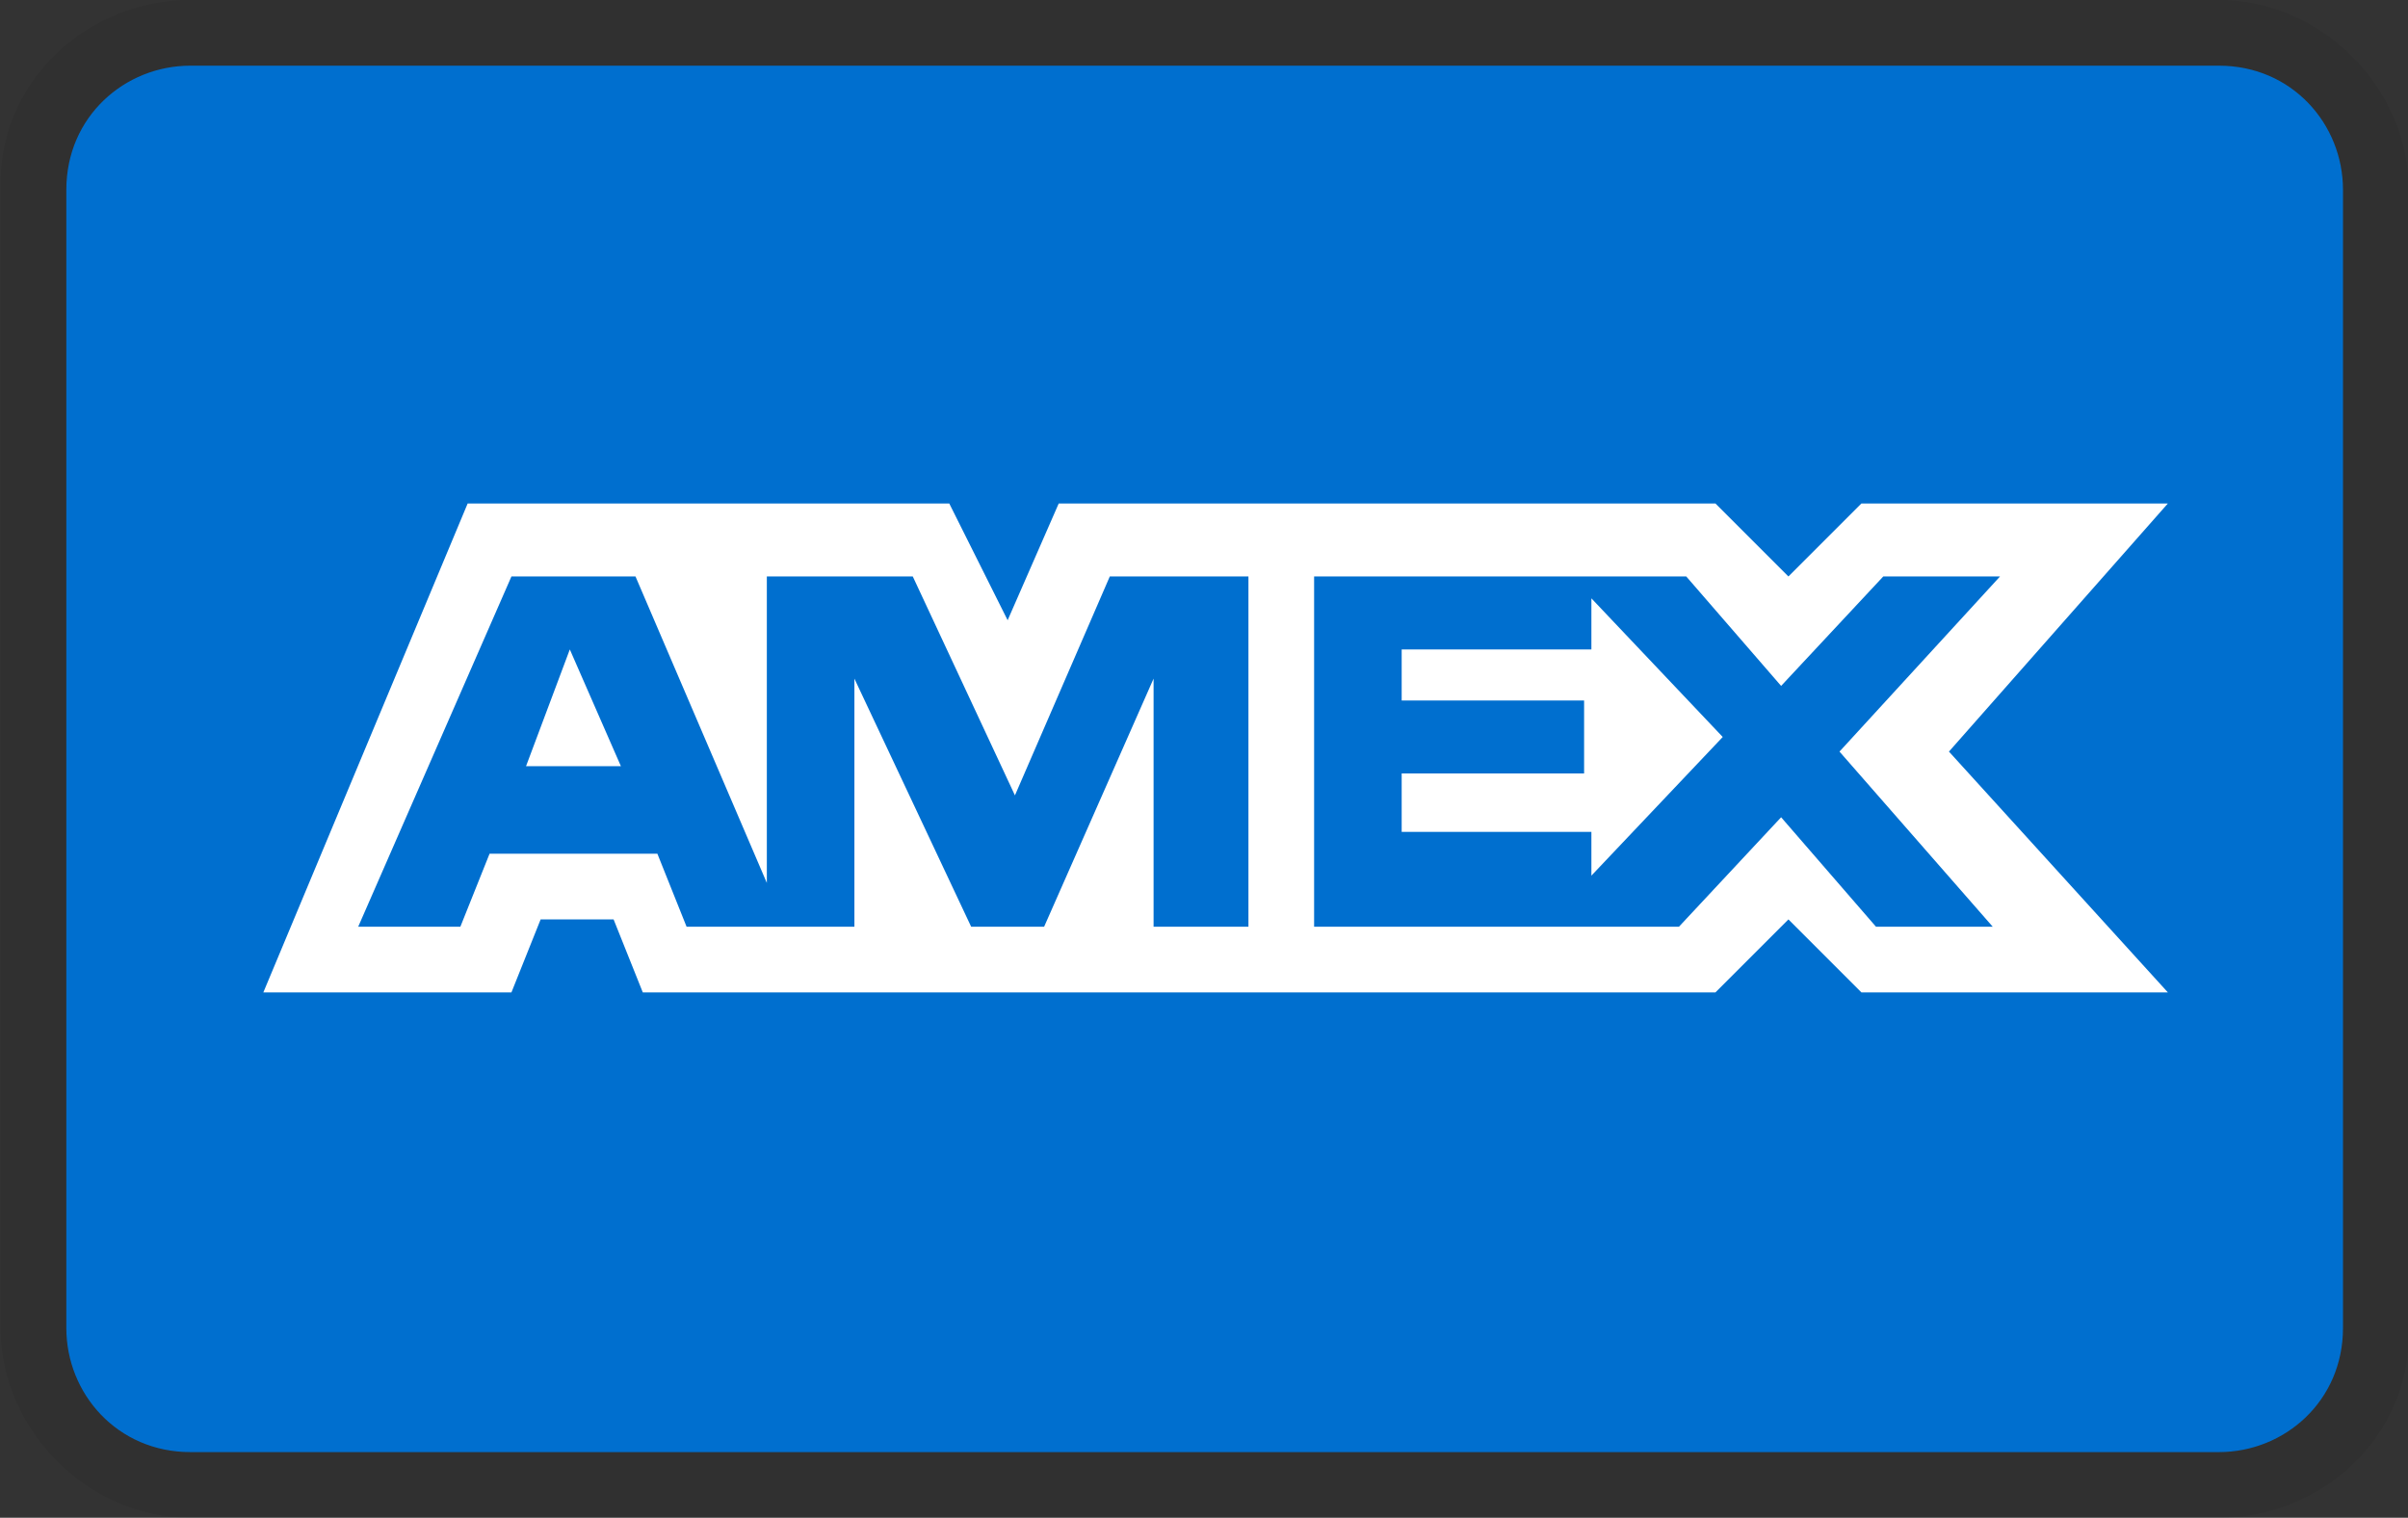
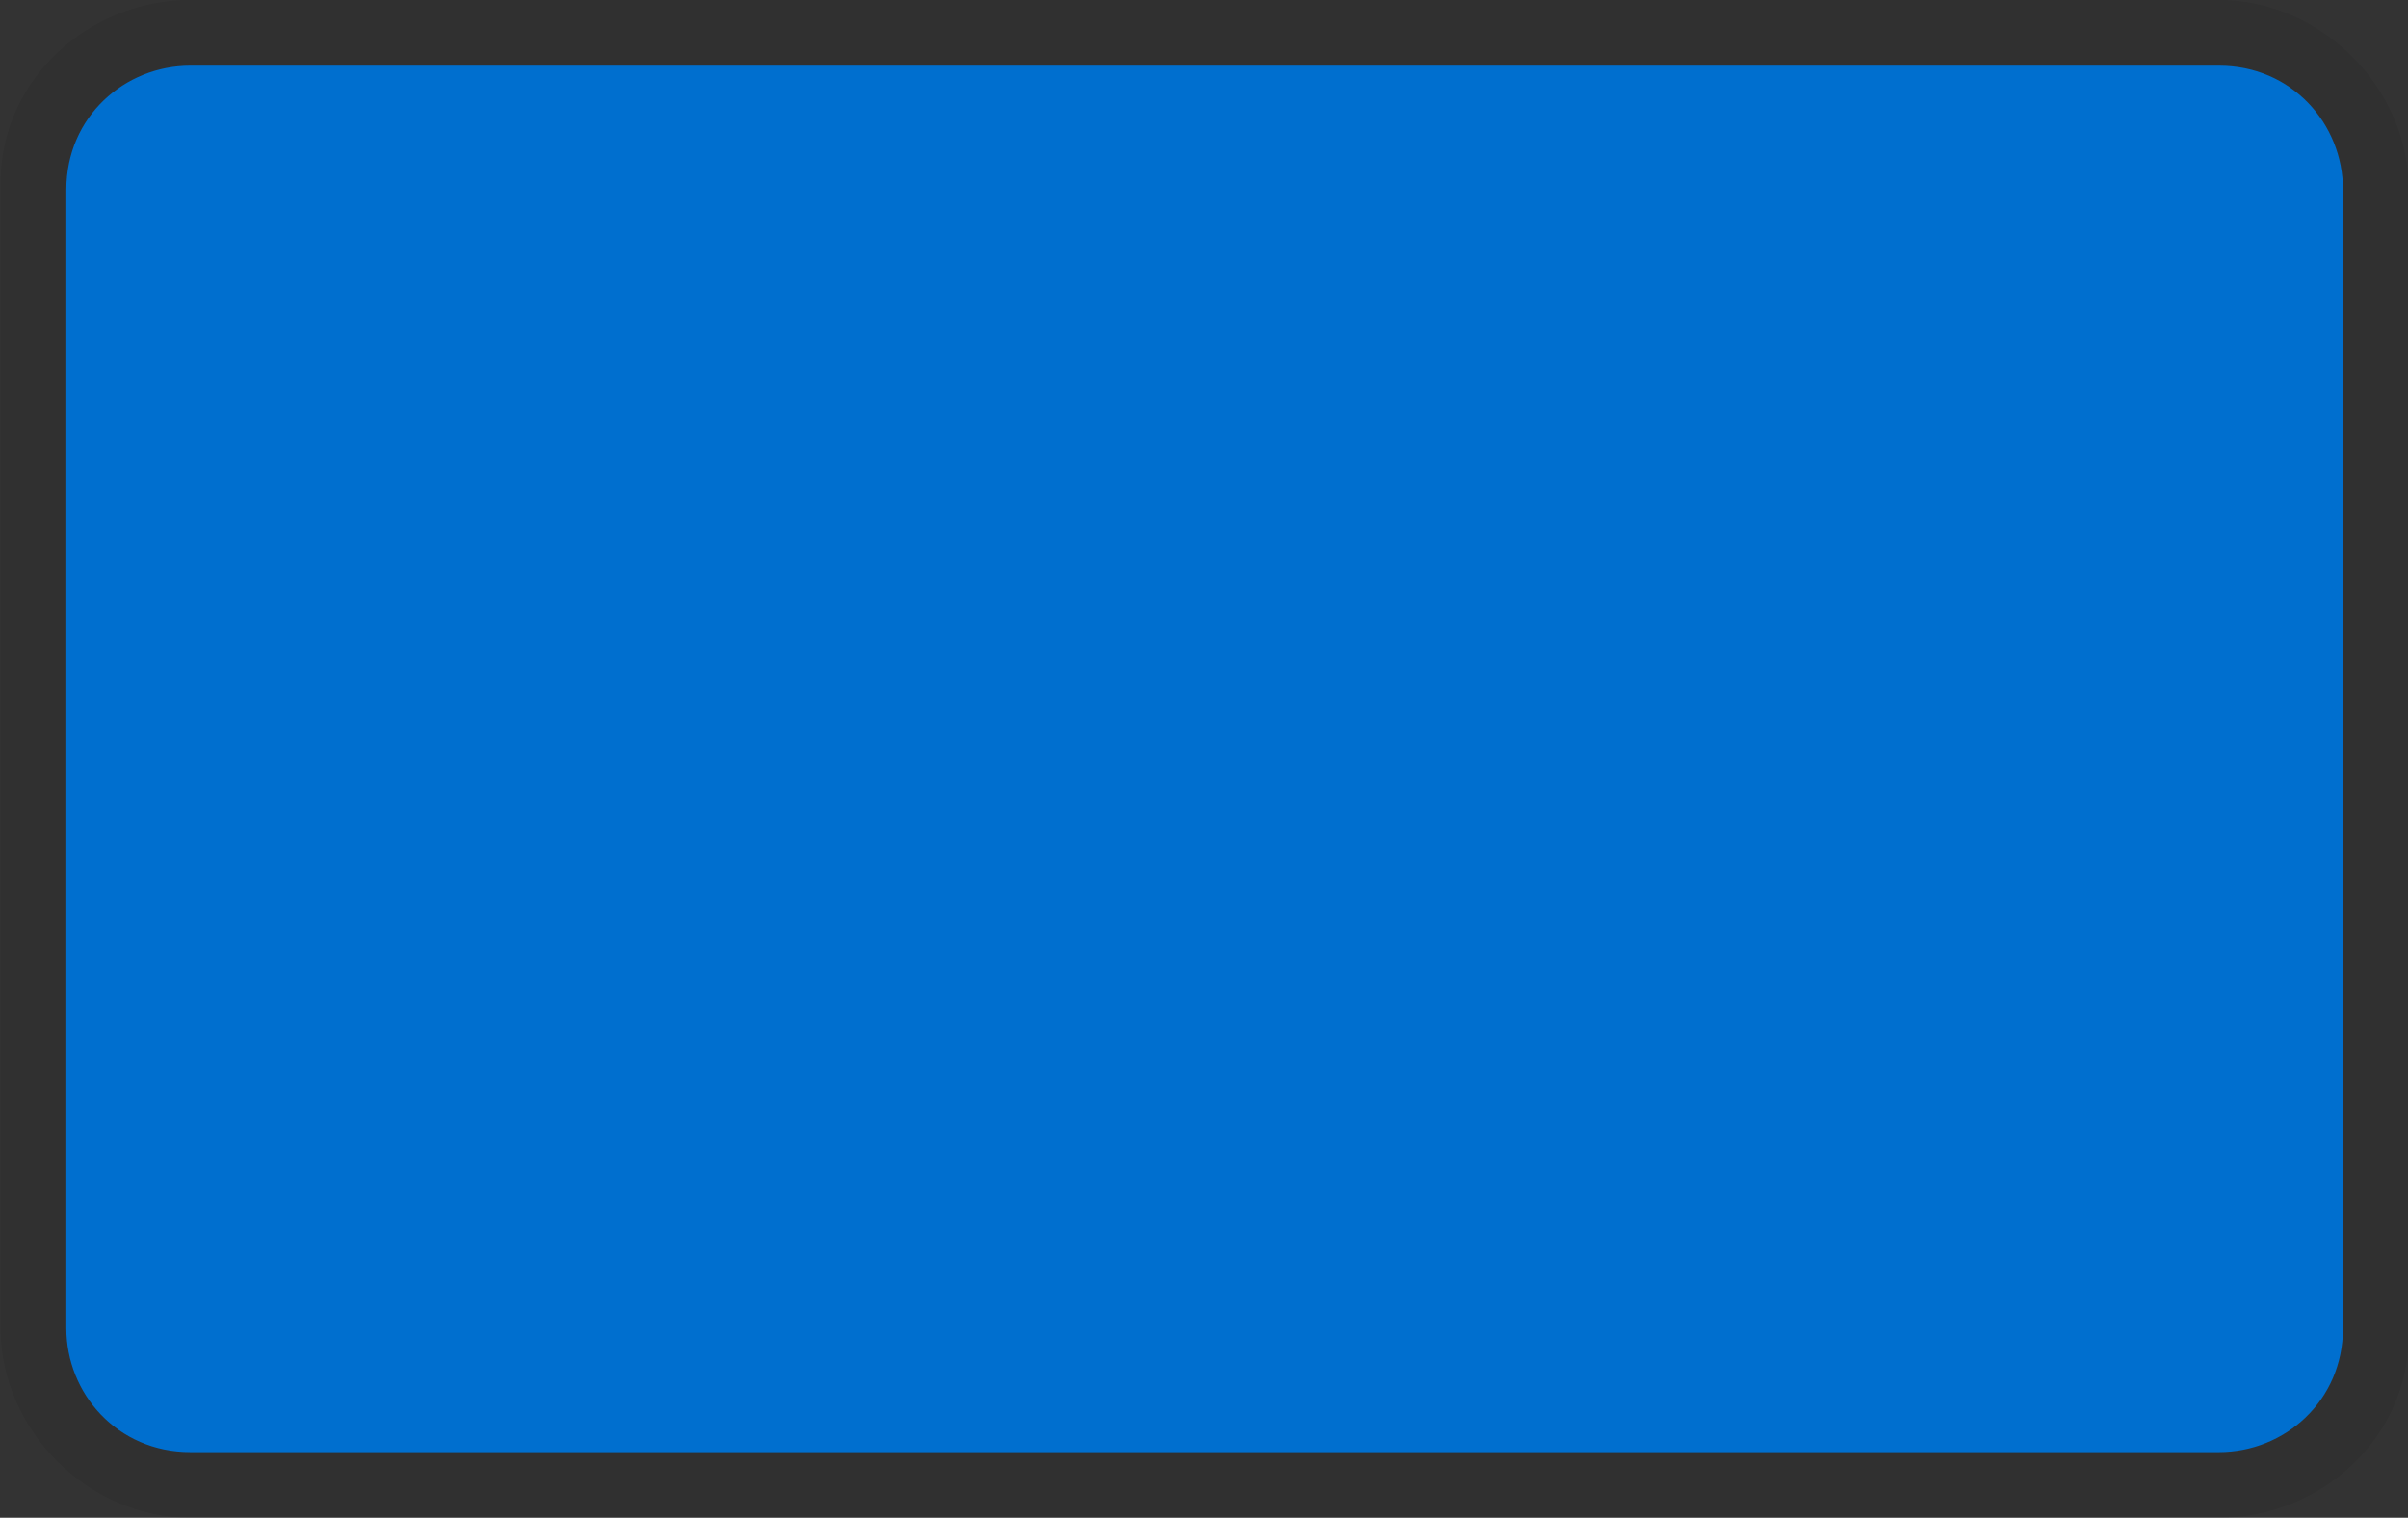
<svg xmlns="http://www.w3.org/2000/svg" version="1.1" id="ccs" x="0px" y="0px" viewBox="0 0 33 20.8" style="enable-background:new 0 0 33 20.8;" xml:space="preserve">
  <rect x="0" y="0" width="33" height="20.8" fill="#333333" stroke="none" />
  <style type="text/css">
	.st0{opacity:7.000000e-02;enable-background:new    ;}
	.st1{fill:#006FCF;}
	.st2{fill:#FFFFFF;}
</style>
  <g id="Group_14" transform="translate(72.809)">
    <path id="Path_7" class="st0" d="M-42.4,0h-27.8c-1.4,0-2.6,1.1-2.6,2.5c0,0,0,0.1,0,0.1v15.6c0,1.4,1.2,2.6,2.6,2.6h27.8   c1.4,0,2.6-1.1,2.6-2.5c0,0,0-0.1,0-0.1V2.6C-39.8,1.2-41,0-42.4,0z" />
    <path id="Path_8" class="st1" d="M-42.4,0.9c1,0,1.7,0.8,1.7,1.7v15.6c0,1-0.8,1.7-1.7,1.7h-27.8c-1,0-1.7-0.8-1.7-1.7V2.6   c0-1,0.8-1.7,1.7-1.7H-42.4" />
-     <path id="Path_9" class="st2" d="M-65,8.9l0.7,1.6h-1.3L-65,8.9z M-51,8.9h-2.6v0.7h2.5v1h-2.5v0.8h2.6v0.6l1.8-1.9L-51,8.2V8.9z    M-63.3,6.9h3.5l0.8,1.6l0.7-1.6h9l1,1l1-1h4.2l-3,3.4l3,3.3h-4.2l-1-1l-1,1H-64l-0.4-1h-1l-0.4,1h-3.4l2.8-6.7H-63.3z M-55.7,7.9   h-1.9l-1.3,3l-1.4-3h-2v4.2l-1.8-4.2h-1.7l-2.1,4.8h1.4l0.4-1h2.3l0.4,1h2.3V9.3l1.6,3.4h1l1.5-3.4v3.4h1.3L-55.7,7.9L-55.7,7.9z    M-47.6,10.3l2.2-2.4H-47l-1.4,1.5l-1.3-1.5h-5.1v4.8h5l1.4-1.5l1.3,1.5h1.6L-47.6,10.3z" />
  </g>
</svg>